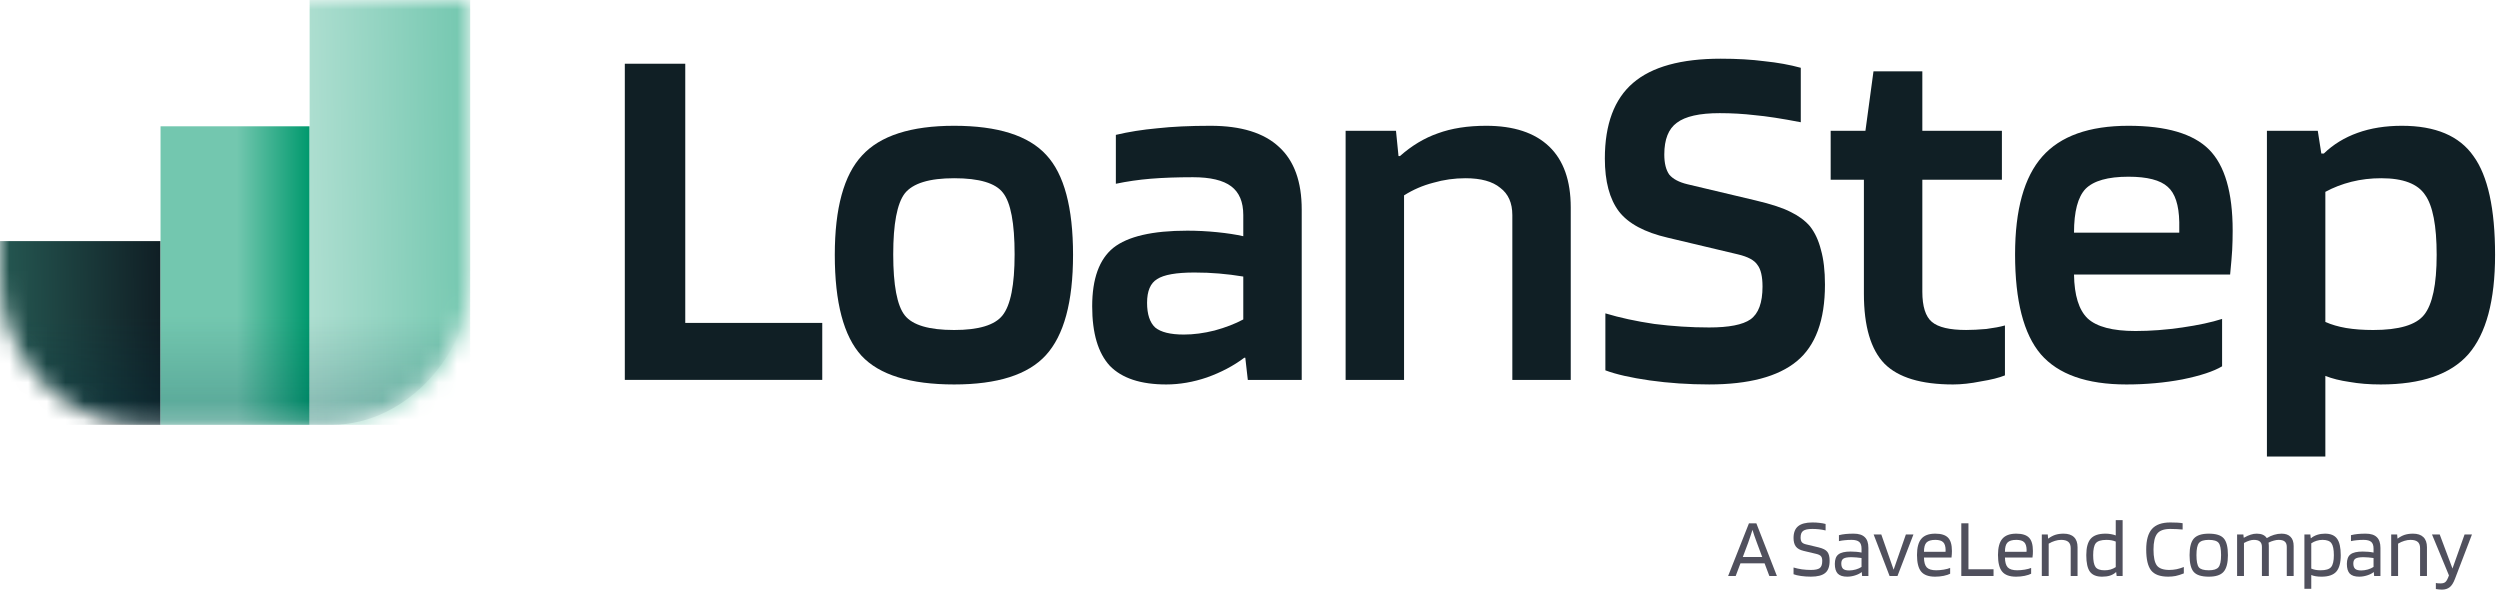
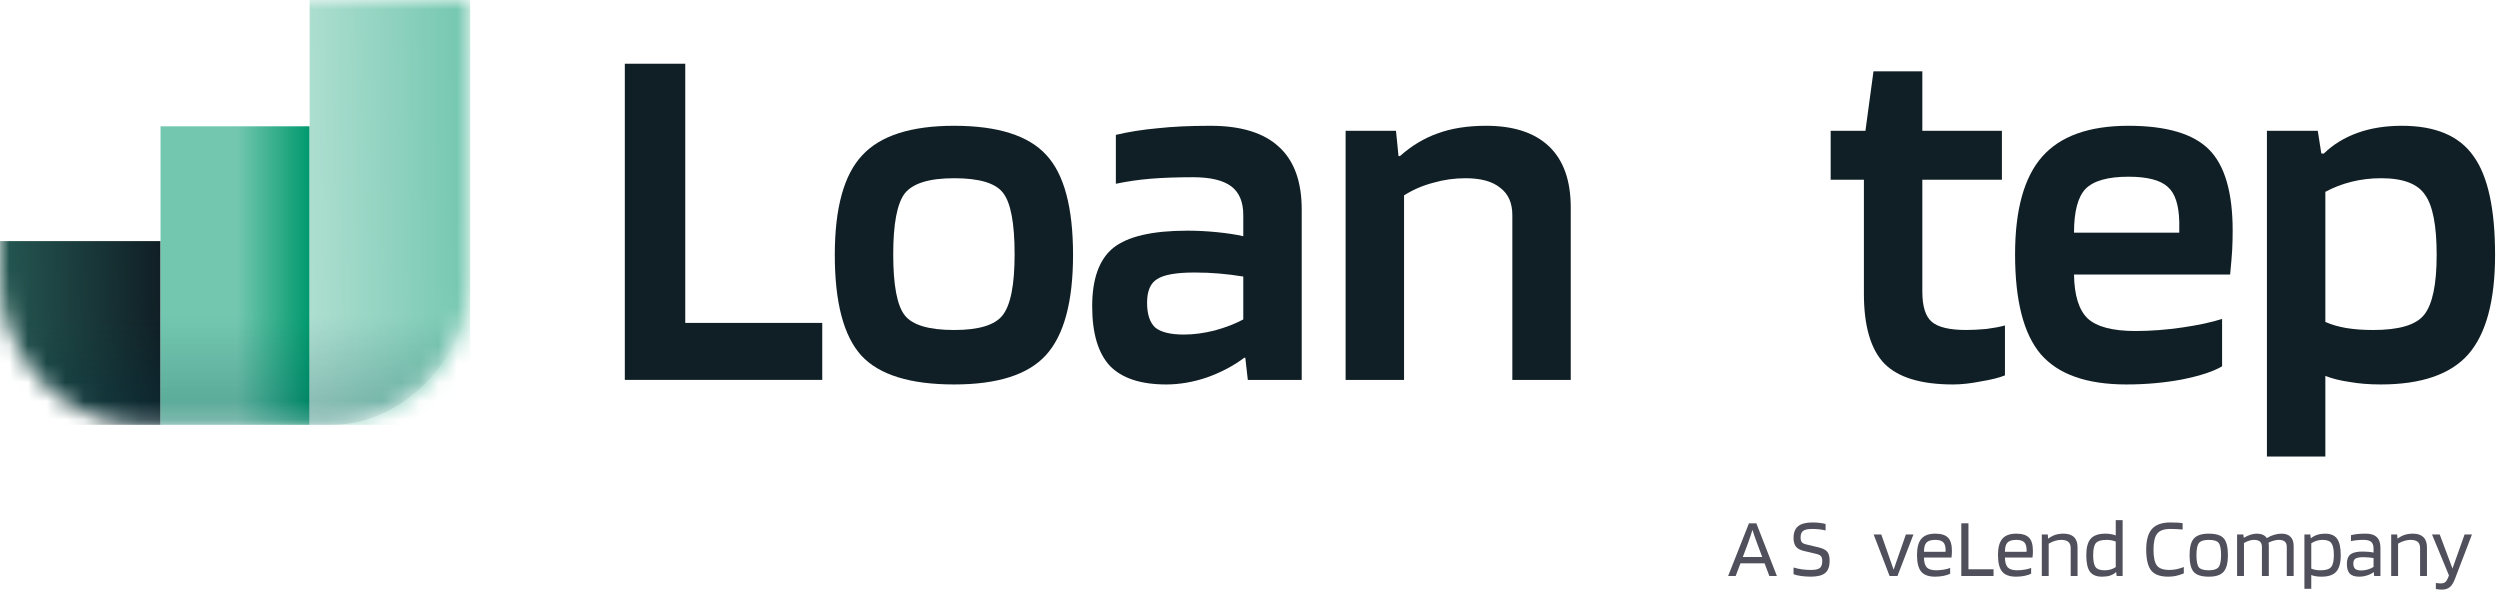
<svg xmlns="http://www.w3.org/2000/svg" width="134" height="32" viewBox="0 0 134 32" fill="none">
  <g clip-path="url(#clip0_734_11153)">
    <path d="M44.073 17.308V20.362H33.49V3.416H36.73V17.308H44.073Z" fill="#101F25" />
    <path d="M57.515 13.661C57.515 16.184 57.029 17.977 56.057 19.04C55.103 20.085 53.465 20.607 51.143 20.607C48.786 20.607 47.13 20.094 46.176 19.067C45.222 18.022 44.745 16.22 44.745 13.661C44.745 11.157 45.231 9.382 46.203 8.337C47.175 7.274 48.822 6.742 51.143 6.742C53.483 6.742 55.13 7.265 56.084 8.31C57.038 9.337 57.515 11.121 57.515 13.661ZM47.877 13.634C47.877 15.292 48.084 16.382 48.498 16.905C48.912 17.427 49.794 17.688 51.143 17.688C52.457 17.688 53.321 17.427 53.735 16.905C54.167 16.364 54.383 15.274 54.383 13.634C54.383 11.959 54.176 10.859 53.762 10.337C53.366 9.814 52.493 9.553 51.143 9.553C49.812 9.553 48.93 9.823 48.498 10.364C48.084 10.905 47.877 11.995 47.877 13.634Z" fill="#101F25" />
    <path d="M62.509 20.607C61.142 20.607 60.134 20.274 59.486 19.607C58.856 18.923 58.541 17.86 58.541 16.418C58.541 14.941 58.919 13.896 59.675 13.283C60.449 12.67 61.772 12.364 63.644 12.364C64.165 12.364 64.696 12.391 65.236 12.445C65.776 12.499 66.244 12.571 66.64 12.661V11.526C66.64 10.823 66.424 10.31 65.992 9.986C65.56 9.661 64.876 9.499 63.94 9.499C63.095 9.499 62.339 9.526 61.673 9.58C61.025 9.634 60.404 9.724 59.81 9.85V7.229C60.494 7.067 61.232 6.949 62.024 6.877C62.833 6.787 63.787 6.742 64.885 6.742C66.523 6.742 67.747 7.121 68.557 7.877C69.367 8.616 69.772 9.733 69.772 11.229V20.364H66.883L66.748 19.175H66.694C66.118 19.607 65.453 19.959 64.696 20.229C63.958 20.481 63.229 20.607 62.509 20.607ZM64.022 14.607C63.05 14.607 62.383 14.724 62.024 14.959C61.664 15.175 61.483 15.598 61.483 16.229C61.483 16.842 61.628 17.283 61.916 17.553C62.222 17.806 62.734 17.932 63.454 17.932C63.977 17.932 64.525 17.86 65.102 17.715C65.695 17.553 66.208 17.355 66.64 17.121V14.823C66.208 14.751 65.776 14.697 65.344 14.661C64.93 14.625 64.489 14.607 64.022 14.607Z" fill="#101F25" />
    <path d="M75.257 20.364H72.125V7.012H74.825L74.96 8.364H75.04C75.671 7.805 76.345 7.4 77.065 7.148C77.803 6.877 78.667 6.742 79.657 6.742C81.133 6.742 82.258 7.112 83.032 7.85C83.806 8.589 84.192 9.679 84.192 11.121V20.364H81.061V11.526C81.061 10.877 80.845 10.391 80.413 10.067C79.999 9.724 79.378 9.553 78.55 9.553C77.957 9.553 77.38 9.634 76.822 9.796C76.264 9.94 75.742 10.166 75.257 10.472V20.364Z" fill="#101F25" />
-     <path d="M93.148 13.633L89.395 12.741C88.153 12.453 87.281 11.985 86.777 11.336C86.272 10.669 86.02 9.723 86.02 8.498C86.02 6.66 86.525 5.309 87.533 4.444C88.54 3.579 90.106 3.146 92.23 3.146C93.111 3.146 93.894 3.192 94.579 3.282C95.281 3.354 95.928 3.471 96.522 3.633V6.552C95.496 6.354 94.678 6.228 94.065 6.174C93.454 6.102 92.824 6.065 92.176 6.065C91.096 6.065 90.331 6.237 89.881 6.579C89.431 6.903 89.206 7.471 89.206 8.282C89.206 8.75 89.296 9.111 89.476 9.363C89.674 9.597 89.998 9.768 90.448 9.876L94.093 10.741C94.938 10.94 95.568 11.147 95.983 11.363C96.396 11.561 96.738 11.813 97.008 12.12C97.278 12.462 97.476 12.886 97.602 13.39C97.746 13.895 97.818 14.516 97.818 15.255C97.818 17.165 97.314 18.534 96.306 19.363C95.299 20.192 93.733 20.606 91.609 20.606C90.511 20.606 89.449 20.534 88.423 20.39C87.415 20.246 86.624 20.066 86.048 19.85V16.796C86.821 17.03 87.694 17.219 88.666 17.363C89.656 17.489 90.637 17.552 91.609 17.552C92.671 17.552 93.409 17.408 93.823 17.12C94.255 16.814 94.471 16.228 94.471 15.363C94.471 14.822 94.381 14.435 94.201 14.201C94.038 13.948 93.687 13.759 93.148 13.633Z" fill="#101F25" />
    <path d="M107.465 17.444V20.12C107.159 20.246 106.727 20.354 106.169 20.444C105.629 20.552 105.134 20.607 104.684 20.607C102.974 20.607 101.751 20.237 101.012 19.498C100.275 18.741 99.905 17.489 99.905 15.742V9.633H98.124V7.012H99.987L100.419 3.822H103.037V7.012H107.302V9.633H103.037V15.633C103.037 16.426 103.208 16.967 103.55 17.255C103.892 17.543 104.504 17.687 105.386 17.687C105.692 17.687 106.052 17.669 106.466 17.633C106.88 17.579 107.213 17.516 107.465 17.444Z" fill="#101F25" />
    <path d="M119.104 17.094V19.634C118.654 19.905 117.943 20.139 116.971 20.337C116.017 20.517 115.018 20.607 113.974 20.607C111.851 20.607 110.321 20.067 109.385 18.986C108.467 17.905 108.008 16.121 108.008 13.634C108.008 11.238 108.494 9.49 109.466 8.391C110.438 7.292 111.977 6.742 114.083 6.742C116.116 6.742 117.556 7.166 118.402 8.013C119.248 8.859 119.671 10.31 119.671 12.364C119.671 12.742 119.661 13.094 119.644 13.418C119.626 13.724 119.589 14.157 119.535 14.715H111.167C111.184 15.832 111.428 16.616 111.896 17.067C112.382 17.517 113.236 17.742 114.46 17.742C115.27 17.742 116.107 17.679 116.971 17.553C117.835 17.427 118.546 17.274 119.104 17.094ZM114.083 9.472C112.984 9.472 112.219 9.688 111.787 10.121C111.374 10.553 111.167 11.337 111.167 12.472H116.809V11.905C116.791 10.986 116.584 10.355 116.188 10.013C115.792 9.652 115.09 9.472 114.083 9.472Z" fill="#101F25" />
    <path d="M124.639 24.472H121.507V7.012H124.233L124.423 8.229H124.558C125.061 7.742 125.664 7.373 126.366 7.121C127.068 6.868 127.86 6.742 128.742 6.742C130.542 6.742 131.82 7.283 132.576 8.364C133.35 9.427 133.736 11.193 133.736 13.661C133.736 16.112 133.259 17.887 132.306 18.986C131.352 20.067 129.786 20.607 127.608 20.607C126.996 20.607 126.438 20.562 125.934 20.472C125.431 20.4 124.999 20.292 124.639 20.148V24.472ZM130.605 13.661C130.605 12.094 130.398 11.022 129.984 10.445C129.588 9.85 128.805 9.553 127.635 9.553C127.078 9.553 126.546 9.616 126.042 9.742C125.538 9.868 125.071 10.049 124.639 10.283V17.256C124.962 17.4 125.332 17.508 125.746 17.58C126.178 17.652 126.663 17.688 127.204 17.688C128.589 17.688 129.498 17.418 129.93 16.878C130.38 16.319 130.605 15.247 130.605 13.661Z" fill="#101F25" />
    <path d="M93.033 30.873H92.628L93.744 28.049H94.14L95.242 30.873H94.837L94.581 30.193H93.289L93.033 30.873ZM93.933 28.4C93.903 28.505 93.867 28.616 93.825 28.733C93.786 28.851 93.745 28.968 93.704 29.085L93.415 29.855H94.455L94.167 29.085C94.107 28.92 94.059 28.786 94.023 28.684C93.99 28.582 93.96 28.487 93.933 28.4Z" fill="#50505D" />
    <path d="M97.353 29.689L96.669 29.526C96.48 29.481 96.343 29.405 96.26 29.297C96.176 29.186 96.134 29.032 96.134 28.837C96.134 28.552 96.214 28.342 96.377 28.207C96.541 28.072 96.796 28.004 97.141 28.004C97.286 28.004 97.414 28.011 97.528 28.026C97.645 28.038 97.754 28.058 97.852 28.085V28.432C97.726 28.402 97.607 28.381 97.492 28.369C97.379 28.357 97.26 28.351 97.137 28.351C96.906 28.351 96.744 28.385 96.651 28.454C96.558 28.52 96.512 28.639 96.512 28.81C96.512 28.918 96.533 29.001 96.575 29.058C96.619 29.112 96.691 29.151 96.79 29.175L97.47 29.337C97.71 29.394 97.869 29.475 97.947 29.581C98.028 29.683 98.068 29.842 98.068 30.058C98.068 30.367 97.988 30.587 97.825 30.716C97.666 30.845 97.413 30.909 97.065 30.909C96.882 30.909 96.705 30.897 96.534 30.873C96.366 30.849 96.233 30.818 96.134 30.779V30.418C96.275 30.46 96.424 30.493 96.584 30.517C96.742 30.538 96.903 30.549 97.065 30.549C97.29 30.549 97.447 30.516 97.538 30.45C97.627 30.384 97.672 30.256 97.672 30.067C97.672 29.95 97.65 29.866 97.605 29.815C97.563 29.761 97.479 29.719 97.353 29.689Z" fill="#50505D" />
-     <path d="M99.008 30.91C98.781 30.91 98.612 30.856 98.505 30.748C98.4 30.637 98.347 30.462 98.347 30.225C98.347 29.985 98.411 29.815 98.54 29.716C98.669 29.614 98.888 29.563 99.197 29.563C99.299 29.563 99.4 29.567 99.499 29.576C99.598 29.585 99.691 29.599 99.778 29.617V29.401C99.778 29.236 99.736 29.117 99.652 29.045C99.568 28.973 99.433 28.937 99.247 28.937C99.109 28.937 98.987 28.943 98.883 28.955C98.778 28.964 98.672 28.98 98.567 29.004V28.685C98.687 28.654 98.809 28.634 98.932 28.622C99.058 28.61 99.201 28.604 99.359 28.604C99.626 28.604 99.824 28.666 99.953 28.793C100.083 28.916 100.146 29.108 100.146 29.369V30.874H99.809L99.791 30.667H99.783C99.692 30.739 99.575 30.797 99.432 30.842C99.29 30.887 99.15 30.91 99.008 30.91ZM99.238 29.865C99.034 29.865 98.891 29.89 98.81 29.941C98.733 29.989 98.693 30.076 98.693 30.203C98.693 30.335 98.727 30.431 98.792 30.491C98.858 30.548 98.966 30.576 99.116 30.576C99.233 30.576 99.353 30.558 99.477 30.523C99.599 30.486 99.7 30.441 99.778 30.387V29.91C99.679 29.895 99.586 29.884 99.499 29.878C99.415 29.869 99.328 29.865 99.238 29.865Z" fill="#50505D" />
    <path d="M102.155 28.648H102.56L101.705 30.874H101.282L100.427 28.648H100.837L101.498 30.536L102.155 28.648Z" fill="#50505D" />
    <path d="M104.528 30.441V30.752C104.451 30.794 104.335 30.832 104.182 30.865C104.032 30.895 103.879 30.91 103.723 30.91C103.375 30.91 103.126 30.82 102.976 30.64C102.826 30.459 102.751 30.162 102.751 29.748C102.751 29.348 102.829 29.058 102.985 28.878C103.141 28.695 103.39 28.604 103.732 28.604C104.05 28.604 104.278 28.676 104.416 28.82C104.554 28.961 104.623 29.198 104.623 29.532C104.623 29.591 104.621 29.647 104.618 29.698C104.615 29.749 104.609 29.811 104.601 29.883H103.125C103.127 30.129 103.177 30.305 103.273 30.41C103.372 30.515 103.541 30.567 103.781 30.567C103.91 30.567 104.045 30.555 104.186 30.532C104.327 30.508 104.441 30.477 104.528 30.441ZM104.285 29.482C104.282 29.284 104.239 29.144 104.155 29.063C104.071 28.979 103.93 28.937 103.732 28.937C103.51 28.937 103.352 28.985 103.259 29.081C103.17 29.174 103.125 29.339 103.125 29.576H104.281C104.281 29.57 104.281 29.557 104.281 29.536C104.284 29.512 104.285 29.494 104.285 29.482Z" fill="#50505D" />
    <path d="M106.854 30.513V30.873H105.126V28.049H105.509V30.513H106.854Z" fill="#50505D" />
    <path d="M108.869 30.441V30.752C108.791 30.794 108.676 30.832 108.523 30.865C108.373 30.895 108.22 30.91 108.064 30.91C107.716 30.91 107.467 30.82 107.317 30.64C107.167 30.459 107.092 30.162 107.092 29.748C107.092 29.348 107.17 29.058 107.326 28.878C107.482 28.695 107.731 28.604 108.073 28.604C108.391 28.604 108.619 28.676 108.757 28.82C108.895 28.961 108.964 29.198 108.964 29.532C108.964 29.591 108.962 29.647 108.96 29.698C108.957 29.749 108.95 29.811 108.941 29.883H107.465C107.468 30.129 107.518 30.305 107.614 30.41C107.713 30.515 107.883 30.567 108.122 30.567C108.252 30.567 108.386 30.555 108.528 30.532C108.668 30.508 108.783 30.477 108.869 30.441ZM108.627 29.482C108.623 29.284 108.58 29.144 108.496 29.063C108.412 28.979 108.271 28.937 108.073 28.937C107.851 28.937 107.693 28.985 107.601 29.081C107.51 29.174 107.465 29.339 107.465 29.576H108.622C108.622 29.57 108.622 29.557 108.622 29.536C108.625 29.512 108.627 29.494 108.627 29.482Z" fill="#50505D" />
    <path d="M109.81 30.874H109.441V28.649H109.761L109.778 28.865H109.792C109.912 28.775 110.037 28.709 110.166 28.666C110.297 28.625 110.444 28.604 110.606 28.604C110.852 28.604 111.038 28.665 111.164 28.788C111.294 28.911 111.357 29.093 111.357 29.333V30.874H110.989V29.378C110.989 29.228 110.947 29.117 110.863 29.045C110.779 28.973 110.65 28.937 110.476 28.937C110.368 28.937 110.257 28.955 110.143 28.991C110.032 29.024 109.921 29.073 109.81 29.14V30.874Z" fill="#50505D" />
    <path d="M113.404 27.879H113.773V30.875H113.453L113.427 30.667H113.417C113.33 30.748 113.224 30.81 113.098 30.852C112.975 30.891 112.832 30.91 112.671 30.91C112.367 30.91 112.15 30.82 112.018 30.64C111.889 30.46 111.825 30.166 111.825 29.757C111.825 29.349 111.904 29.055 112.063 28.875C112.222 28.694 112.487 28.604 112.859 28.604C112.964 28.604 113.062 28.613 113.152 28.631C113.245 28.646 113.329 28.669 113.404 28.699V27.879ZM112.904 28.938C112.626 28.938 112.436 28.996 112.337 29.113C112.241 29.23 112.194 29.445 112.194 29.757C112.194 30.061 112.235 30.272 112.32 30.392C112.406 30.51 112.567 30.568 112.801 30.568C112.912 30.568 113.018 30.555 113.12 30.528C113.222 30.498 113.317 30.454 113.404 30.397V29.028C113.332 28.998 113.255 28.975 113.175 28.96C113.093 28.945 113.003 28.938 112.904 28.938Z" fill="#50505D" />
    <path d="M116.283 30.549C116.406 30.549 116.535 30.535 116.67 30.509C116.808 30.478 116.935 30.439 117.053 30.391V30.734C116.887 30.8 116.741 30.846 116.611 30.873C116.485 30.897 116.354 30.909 116.216 30.909C115.784 30.909 115.479 30.798 115.302 30.576C115.125 30.351 115.037 29.977 115.037 29.454C115.037 28.953 115.139 28.587 115.343 28.355C115.55 28.121 115.878 28.004 116.328 28.004C116.466 28.004 116.589 28.007 116.697 28.013C116.805 28.019 116.903 28.029 116.989 28.044V28.382C116.885 28.37 116.778 28.363 116.67 28.36C116.565 28.354 116.451 28.351 116.328 28.351C115.992 28.351 115.758 28.435 115.626 28.603C115.495 28.768 115.428 29.052 115.428 29.454C115.428 29.863 115.488 30.148 115.608 30.31C115.728 30.469 115.953 30.549 116.283 30.549Z" fill="#50505D" />
    <path d="M119.417 29.757C119.417 30.177 119.339 30.474 119.183 30.649C119.031 30.823 118.766 30.91 118.392 30.91C118.005 30.91 117.736 30.826 117.586 30.658C117.436 30.489 117.361 30.189 117.361 29.757C117.361 29.333 117.438 29.036 117.591 28.865C117.747 28.691 118.013 28.604 118.392 28.604C118.779 28.604 119.046 28.688 119.192 28.856C119.342 29.024 119.417 29.324 119.417 29.757ZM117.73 29.752C117.73 30.082 117.774 30.302 117.86 30.41C117.948 30.515 118.125 30.567 118.392 30.567C118.65 30.567 118.824 30.512 118.913 30.401C119.004 30.287 119.049 30.07 119.049 29.752C119.049 29.422 119.005 29.204 118.918 29.099C118.834 28.991 118.658 28.937 118.392 28.937C118.131 28.937 117.955 28.992 117.865 29.104C117.775 29.215 117.73 29.431 117.73 29.752Z" fill="#50505D" />
    <path d="M120.277 30.874H119.908V28.649H120.245L120.263 28.82H120.277C120.409 28.745 120.529 28.691 120.637 28.657C120.744 28.622 120.852 28.604 120.961 28.604C121.087 28.604 121.194 28.623 121.285 28.662C121.374 28.701 121.445 28.76 121.496 28.838H121.51C121.629 28.763 121.755 28.706 121.887 28.666C122.022 28.625 122.157 28.604 122.292 28.604C122.505 28.604 122.666 28.661 122.774 28.775C122.885 28.886 122.94 29.051 122.94 29.27V30.874H122.571V29.315C122.571 29.186 122.537 29.091 122.468 29.032C122.399 28.968 122.289 28.937 122.139 28.937C122.055 28.937 121.967 28.95 121.874 28.977C121.781 29.001 121.688 29.037 121.595 29.085C121.601 29.116 121.604 29.145 121.604 29.176C121.607 29.206 121.609 29.237 121.609 29.27V30.874H121.239V29.315C121.239 29.186 121.205 29.091 121.136 29.032C121.067 28.968 120.958 28.937 120.808 28.937C120.733 28.937 120.653 28.95 120.569 28.977C120.485 29.001 120.387 29.044 120.277 29.104V30.874Z" fill="#50505D" />
    <path d="M123.884 31.558H123.516V28.649H123.835L123.857 28.847H123.871C123.964 28.769 124.075 28.709 124.204 28.666C124.333 28.625 124.471 28.604 124.618 28.604C124.921 28.604 125.137 28.694 125.266 28.874C125.398 29.054 125.464 29.348 125.464 29.757C125.464 30.165 125.384 30.459 125.225 30.64C125.066 30.82 124.801 30.91 124.429 30.91C124.318 30.91 124.216 30.902 124.123 30.887C124.033 30.872 123.953 30.85 123.884 30.82V31.558ZM125.095 29.757C125.095 29.45 125.051 29.237 124.964 29.117C124.88 28.997 124.721 28.937 124.487 28.937C124.376 28.937 124.27 28.953 124.168 28.986C124.069 29.016 123.974 29.061 123.884 29.122V30.477C123.959 30.508 124.036 30.53 124.114 30.545C124.195 30.56 124.285 30.567 124.384 30.567C124.663 30.567 124.85 30.511 124.946 30.396C125.045 30.279 125.095 30.066 125.095 29.757Z" fill="#50505D" />
    <path d="M126.453 30.91C126.225 30.91 126.057 30.856 125.949 30.748C125.844 30.637 125.792 30.462 125.792 30.225C125.792 29.985 125.857 29.815 125.985 29.716C126.114 29.614 126.333 29.563 126.642 29.563C126.744 29.563 126.844 29.567 126.944 29.576C127.043 29.585 127.136 29.599 127.222 29.617V29.401C127.222 29.236 127.181 29.117 127.096 29.045C127.013 28.973 126.878 28.937 126.692 28.937C126.554 28.937 126.432 28.943 126.327 28.955C126.222 28.964 126.117 28.98 126.012 29.004V28.685C126.132 28.654 126.254 28.634 126.377 28.622C126.503 28.61 126.645 28.604 126.804 28.604C127.071 28.604 127.269 28.666 127.398 28.793C127.527 28.916 127.592 29.108 127.592 29.369V30.874H127.254L127.236 30.667H127.227C127.137 30.739 127.02 30.797 126.876 30.842C126.735 30.887 126.594 30.91 126.453 30.91ZM126.683 29.865C126.479 29.865 126.336 29.89 126.255 29.941C126.177 29.989 126.138 30.076 126.138 30.203C126.138 30.335 126.171 30.431 126.237 30.491C126.303 30.548 126.411 30.576 126.561 30.576C126.678 30.576 126.798 30.558 126.921 30.523C127.044 30.486 127.144 30.441 127.222 30.387V29.91C127.123 29.895 127.031 29.884 126.944 29.878C126.86 29.869 126.772 29.865 126.683 29.865Z" fill="#50505D" />
    <path d="M128.537 30.874H128.168V28.649H128.487L128.506 28.865H128.519C128.639 28.775 128.763 28.709 128.893 28.666C129.025 28.625 129.172 28.604 129.334 28.604C129.58 28.604 129.765 28.665 129.891 28.788C130.02 28.911 130.085 29.093 130.085 29.333V30.874H129.716V29.378C129.716 29.228 129.674 29.117 129.59 29.045C129.506 28.973 129.377 28.937 129.203 28.937C129.095 28.937 128.984 28.955 128.87 28.991C128.759 29.024 128.649 29.073 128.537 29.14V30.874Z" fill="#50505D" />
-     <path d="M130.818 31.27C130.932 31.27 131.018 31.245 131.075 31.194C131.135 31.145 131.198 31.028 131.264 30.842L130.355 28.648H130.769L131.453 30.473L132.101 28.648H132.497L131.588 31.022C131.507 31.238 131.412 31.389 131.304 31.473C131.196 31.56 131.057 31.604 130.886 31.604C130.835 31.604 130.781 31.6 130.724 31.594C130.67 31.588 130.616 31.581 130.562 31.572V31.248C130.595 31.257 130.631 31.263 130.67 31.266C130.712 31.269 130.761 31.27 130.818 31.27Z" fill="#50505D" />
+     <path d="M130.818 31.27C130.932 31.27 131.018 31.245 131.075 31.194C131.135 31.145 131.198 31.028 131.264 30.842L130.355 28.648H130.769L131.453 30.473L132.101 28.648H132.497L131.588 31.022C131.507 31.238 131.412 31.389 131.304 31.473C131.196 31.56 131.057 31.604 130.886 31.604C130.835 31.604 130.781 31.6 130.724 31.594C130.67 31.588 130.616 31.581 130.562 31.572V31.248C130.712 31.269 130.761 31.27 130.818 31.27Z" fill="#50505D" />
    <mask id="mask0_734_11153" style="mask-type:alpha" maskUnits="userSpaceOnUse" x="0" y="0" width="26" height="23">
      <path d="M0 0H25.202V14.941C25.202 19.088 21.844 22.769 17.703 22.769H7.499C3.357 22.769 0 19.088 0 14.941V0Z" fill="#003C4A" />
    </mask>
    <g mask="url(#mask0_734_11153)">
      <path d="M8.605 22.77H0V12.923H8.605V22.77Z" fill="url(#paint0_linear_734_11153)" />
      <path d="M16.596 22.77H8.605V6.77H16.596V22.77Z" fill="url(#paint1_linear_734_11153)" />
      <path d="M25.202 22.77H16.596V0H25.202V22.77Z" fill="url(#paint2_linear_734_11153)" />
      <g style="mix-blend-mode:multiply" opacity="0.25">
        <path d="M0 0H25.202V15.077C25.202 18.776 21.883 22.769 17.79 22.769H7.412C3.319 22.769 0 18.776 0 15.077V0Z" fill="url(#paint3_linear_734_11153)" />
      </g>
    </g>
  </g>
  <defs>
    <linearGradient id="paint0_linear_734_11153" x1="8.605" y1="15.8" x2="0.001" y2="15.944" gradientUnits="userSpaceOnUse">
      <stop stop-color="#101F25" />
      <stop offset="1" stop-color="#255852" />
    </linearGradient>
    <linearGradient id="paint1_linear_734_11153" x1="16.596" y1="12.201" x2="12.69" y2="12.201" gradientUnits="userSpaceOnUse">
      <stop stop-color="#00996D" />
      <stop offset="1" stop-color="#73C7AF" />
    </linearGradient>
    <linearGradient id="paint2_linear_734_11153" x1="25.202" y1="7.954" x2="16.597" y2="8.066" gradientUnits="userSpaceOnUse">
      <stop stop-color="#73C7AF" />
      <stop offset="1" stop-color="#ADDED0" />
    </linearGradient>
    <linearGradient id="paint3_linear_734_11153" x1="12.601" y1="0" x2="12.601" y2="22.769" gradientUnits="userSpaceOnUse">
      <stop offset="0.745" stop-color="#003C4A" stop-opacity="0" />
      <stop offset="1" stop-color="#003C4A" />
    </linearGradient>
    <clipPath id="clip0_734_11153">
      <rect width="134" height="32" fill="white" />
    </clipPath>
  </defs>
</svg>